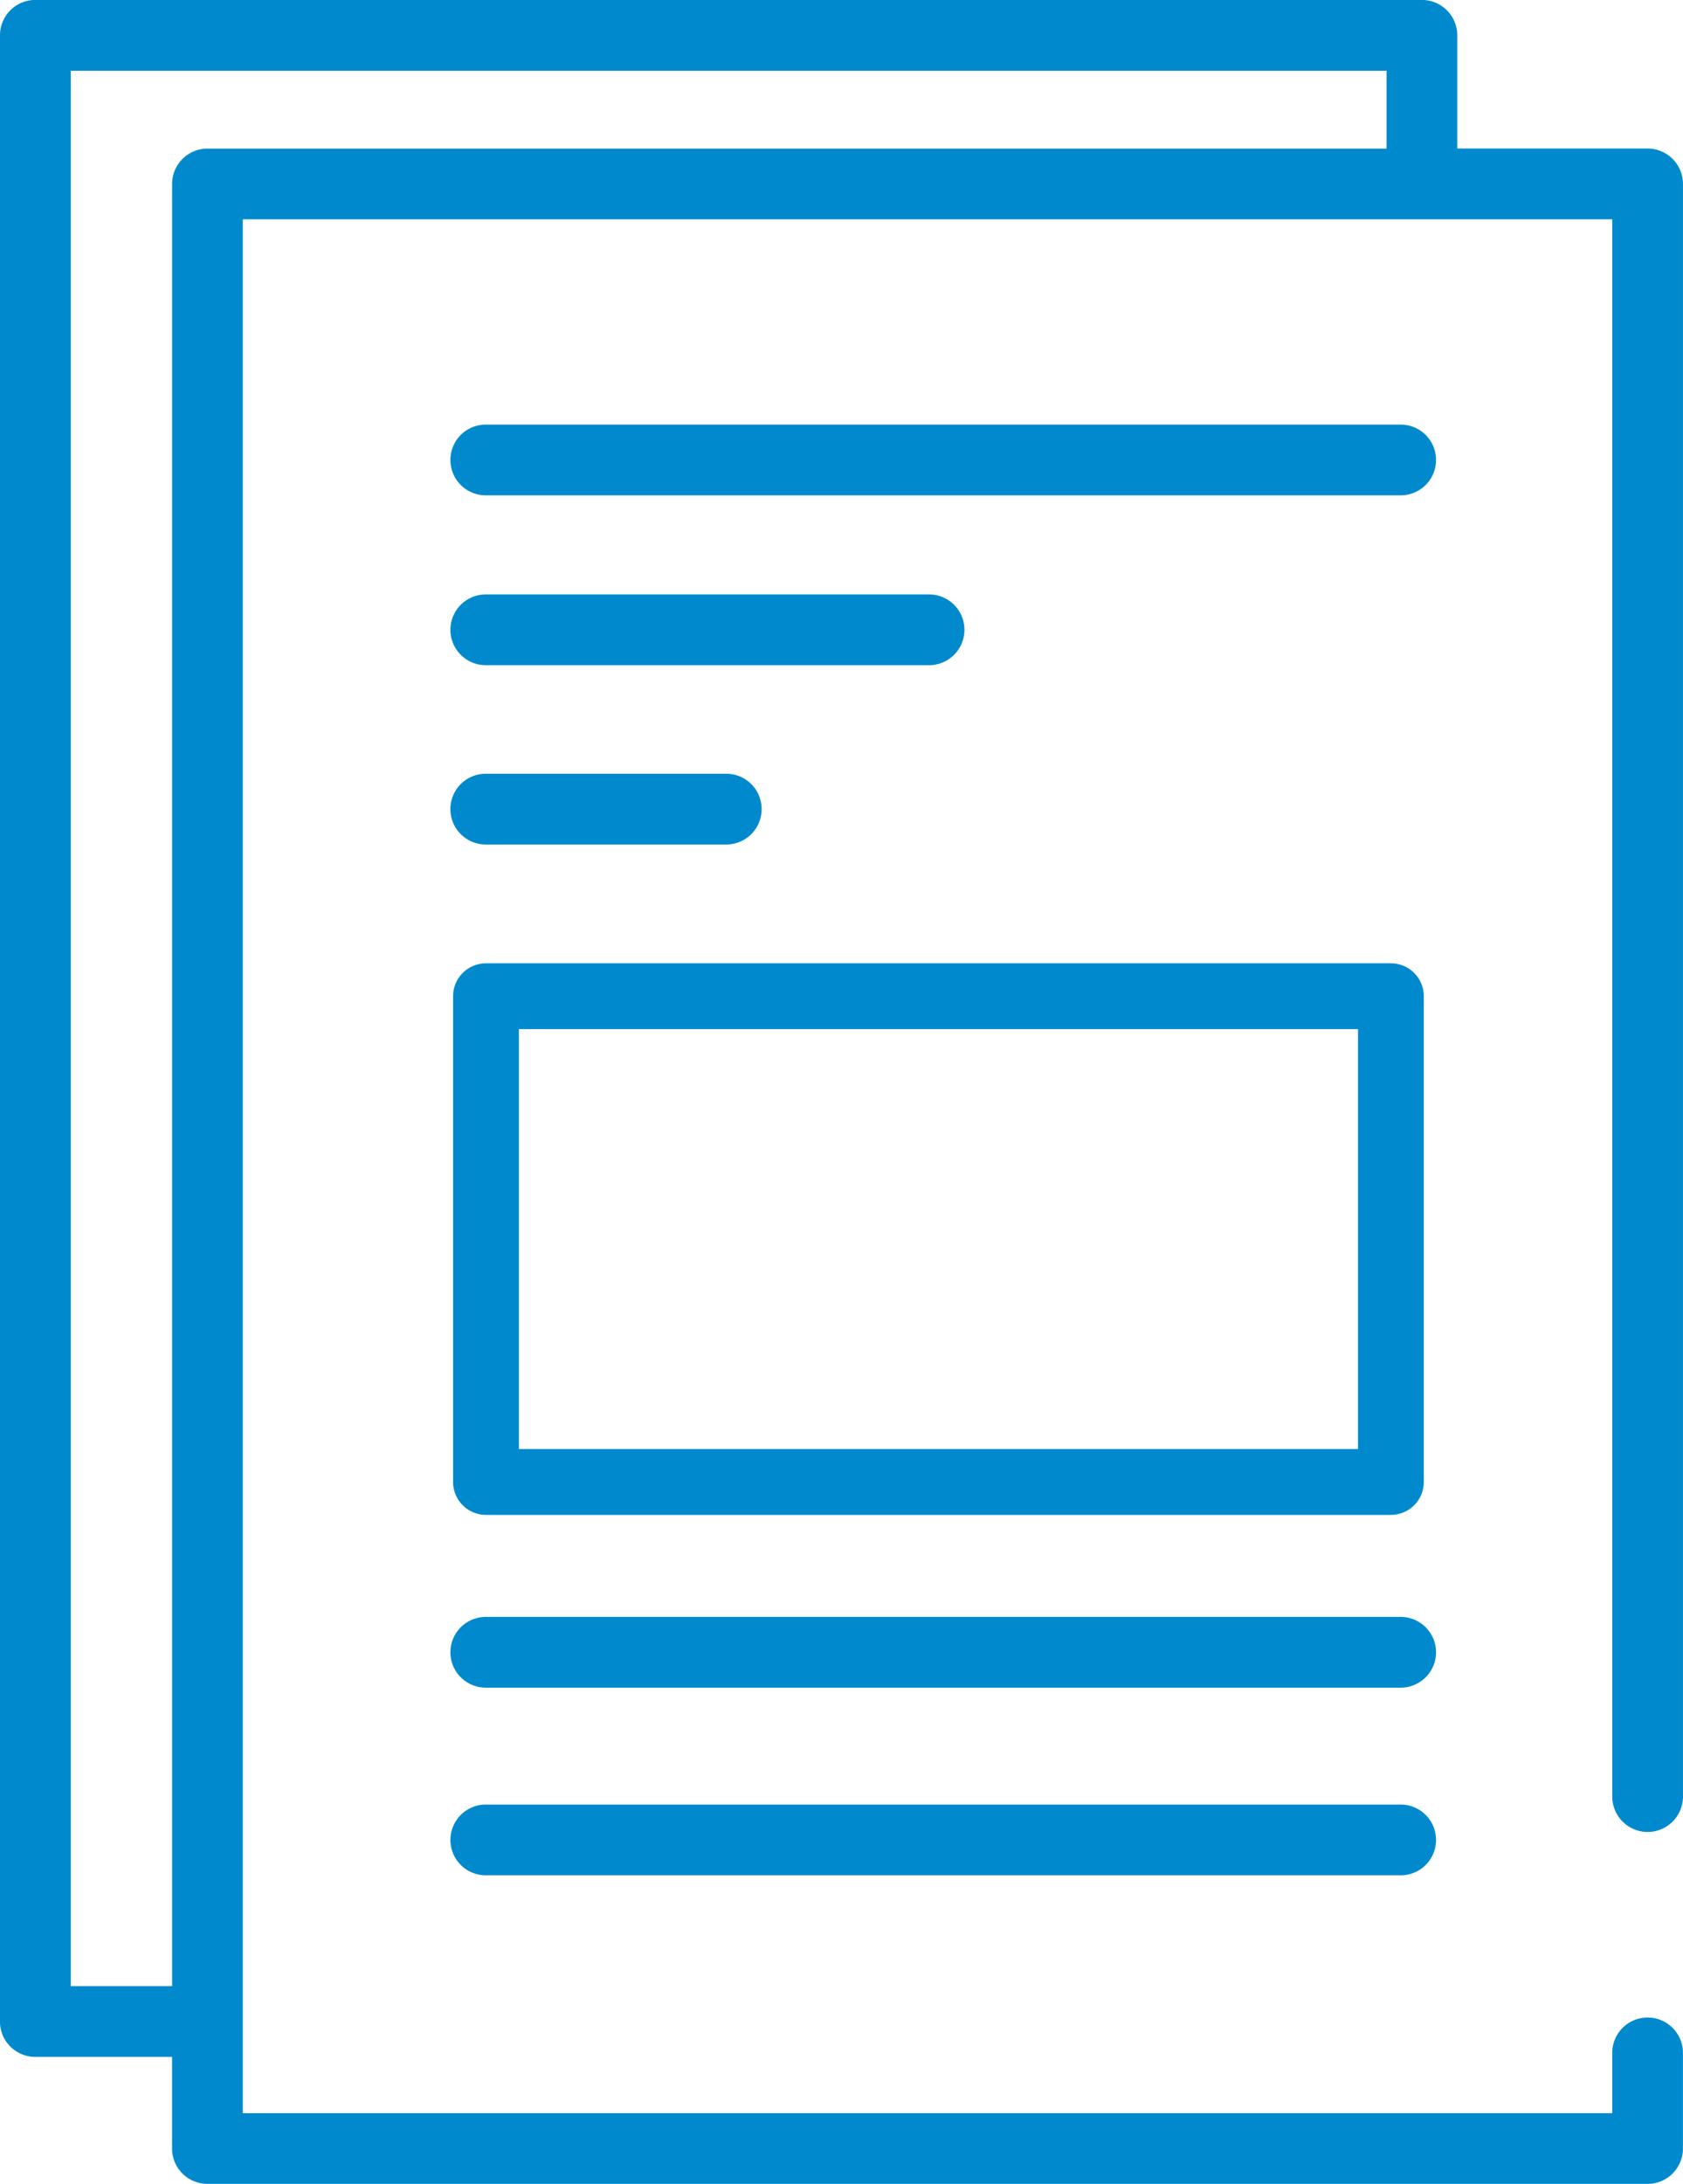
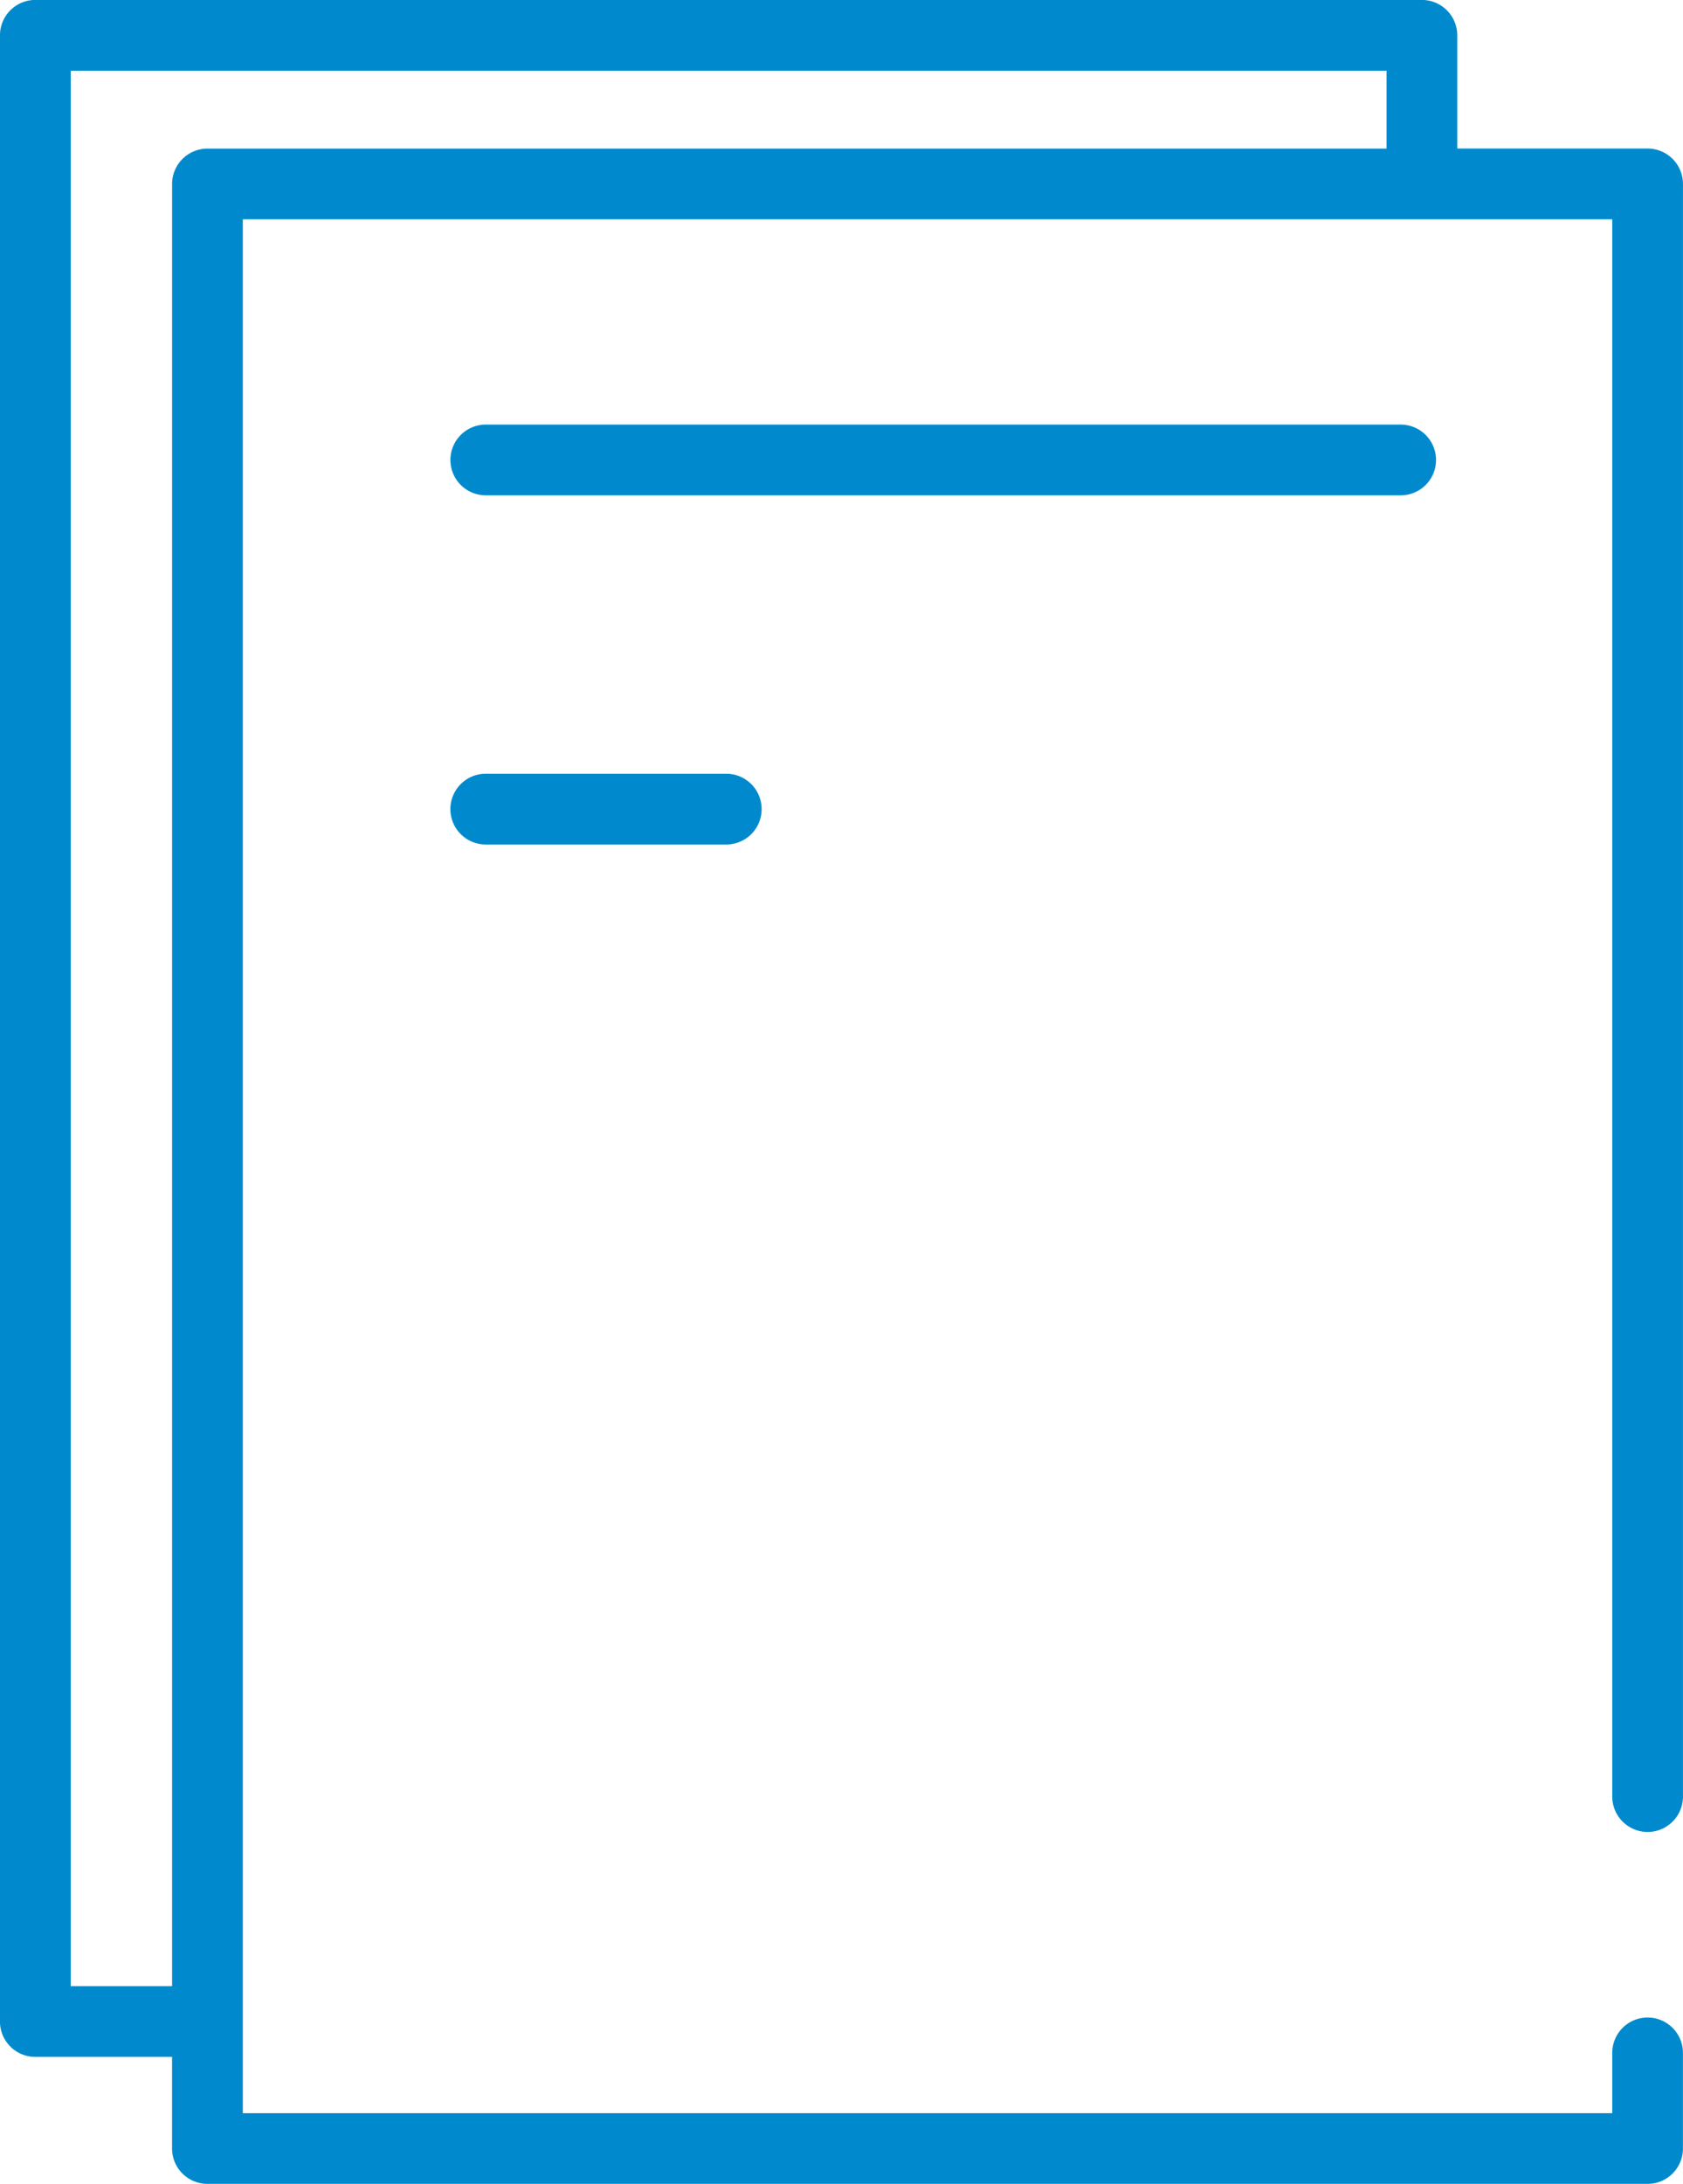
<svg xmlns="http://www.w3.org/2000/svg" width="54.737" height="71.004" viewBox="0 0 54.737 71.004">
  <g id="icon-1" transform="translate(604.036 -1863.759)">
    <g id="Group_1344" data-name="Group 1344" transform="translate(-604.036 1863.759)">
      <path id="Path_16099" data-name="Path 16099" d="M-550.45,1929.351a1.15,1.15,0,0,0-1.15,1.15v1.961h-44.539V1929.5c0-.006,0-.012,0-.019s0-.013,0-.019v-58.573H-551.6v51.279a1.151,1.151,0,0,0,1.15,1.151,1.151,1.151,0,0,0,1.15-1.151v-52.429a1.151,1.151,0,0,0-1.15-1.151h-6.191v-3.681a1.151,1.151,0,0,0-1.151-1.15h-45.094a1.15,1.15,0,0,0-1.151,1.15v64.574a1.15,1.15,0,0,0,1.151,1.151h4.446v2.978a1.15,1.15,0,0,0,1.15,1.15h46.839a1.15,1.15,0,0,0,1.15-1.15V1930.5A1.15,1.15,0,0,0-550.45,1929.351Zm-51.285-1.018V1866.06h42.794v2.53h-38.348a1.151,1.151,0,0,0-1.15,1.151v58.592Z" transform="translate(604.036 -1863.759)" fill="#008acd" />
      <path id="Path_16100" data-name="Path 16100" d="M-531.167,1903.37a1.15,1.15,0,0,0-1.15-1.15h-29.756a1.15,1.15,0,0,0-1.15,1.15,1.15,1.15,0,0,0,1.15,1.15h29.756A1.15,1.15,0,0,0-531.167,1903.37Z" transform="translate(577.872 -1888.416)" fill="#008acd" />
-       <path id="Path_16101" data-name="Path 16101" d="M-531.167,2011.37a1.15,1.15,0,0,0-1.15-1.15h-29.756a1.15,1.15,0,0,0-1.15,1.15,1.15,1.15,0,0,0,1.15,1.15h29.756A1.15,1.15,0,0,0-531.167,2011.37Z" transform="translate(577.872 -1957.652)" fill="#008acd" />
-       <path id="Path_16102" data-name="Path 16102" d="M-531.167,2028.37a1.15,1.15,0,0,0-1.15-1.15h-29.756a1.15,1.15,0,0,0-1.15,1.15,1.15,1.15,0,0,0,1.15,1.15h29.756A1.15,1.15,0,0,0-531.167,2028.37Z" transform="translate(577.872 -1968.551)" fill="#008acd" />
-       <path id="Path_16103" data-name="Path 16103" d="M-546.505,1918.754a1.15,1.15,0,0,0-1.15-1.15h-14.418a1.15,1.15,0,0,0-1.15,1.15,1.15,1.15,0,0,0,1.15,1.15h14.418A1.15,1.15,0,0,0-546.505,1918.754Z" transform="translate(577.872 -1898.278)" fill="#008acd" />
      <path id="Path_16104" data-name="Path 16104" d="M-562.074,1933.843a1.151,1.151,0,0,0-1.15,1.151,1.15,1.15,0,0,0,1.15,1.15h7.823a1.15,1.15,0,0,0,1.15-1.15,1.151,1.151,0,0,0-1.15-1.151Z" transform="translate(577.872 -1908.688)" fill="#008acd" />
    </g>
    <g id="Group_1345" data-name="Group 1345" transform="translate(-589.301 1895.078)">
-       <path id="Path_16105" data-name="Path 16105" d="M-532.48,1968.951h-29.431a1.07,1.07,0,0,1-1.07-1.07v-15.792a1.07,1.07,0,0,1,1.07-1.07h29.431a1.07,1.07,0,0,1,1.07,1.07v15.792A1.07,1.07,0,0,1-532.48,1968.951Zm-28.361-2.14h27.291v-13.653h-27.291Z" transform="translate(562.982 -1951.019)" fill="#008acd" />
-     </g>
+       </g>
  </g>
</svg>